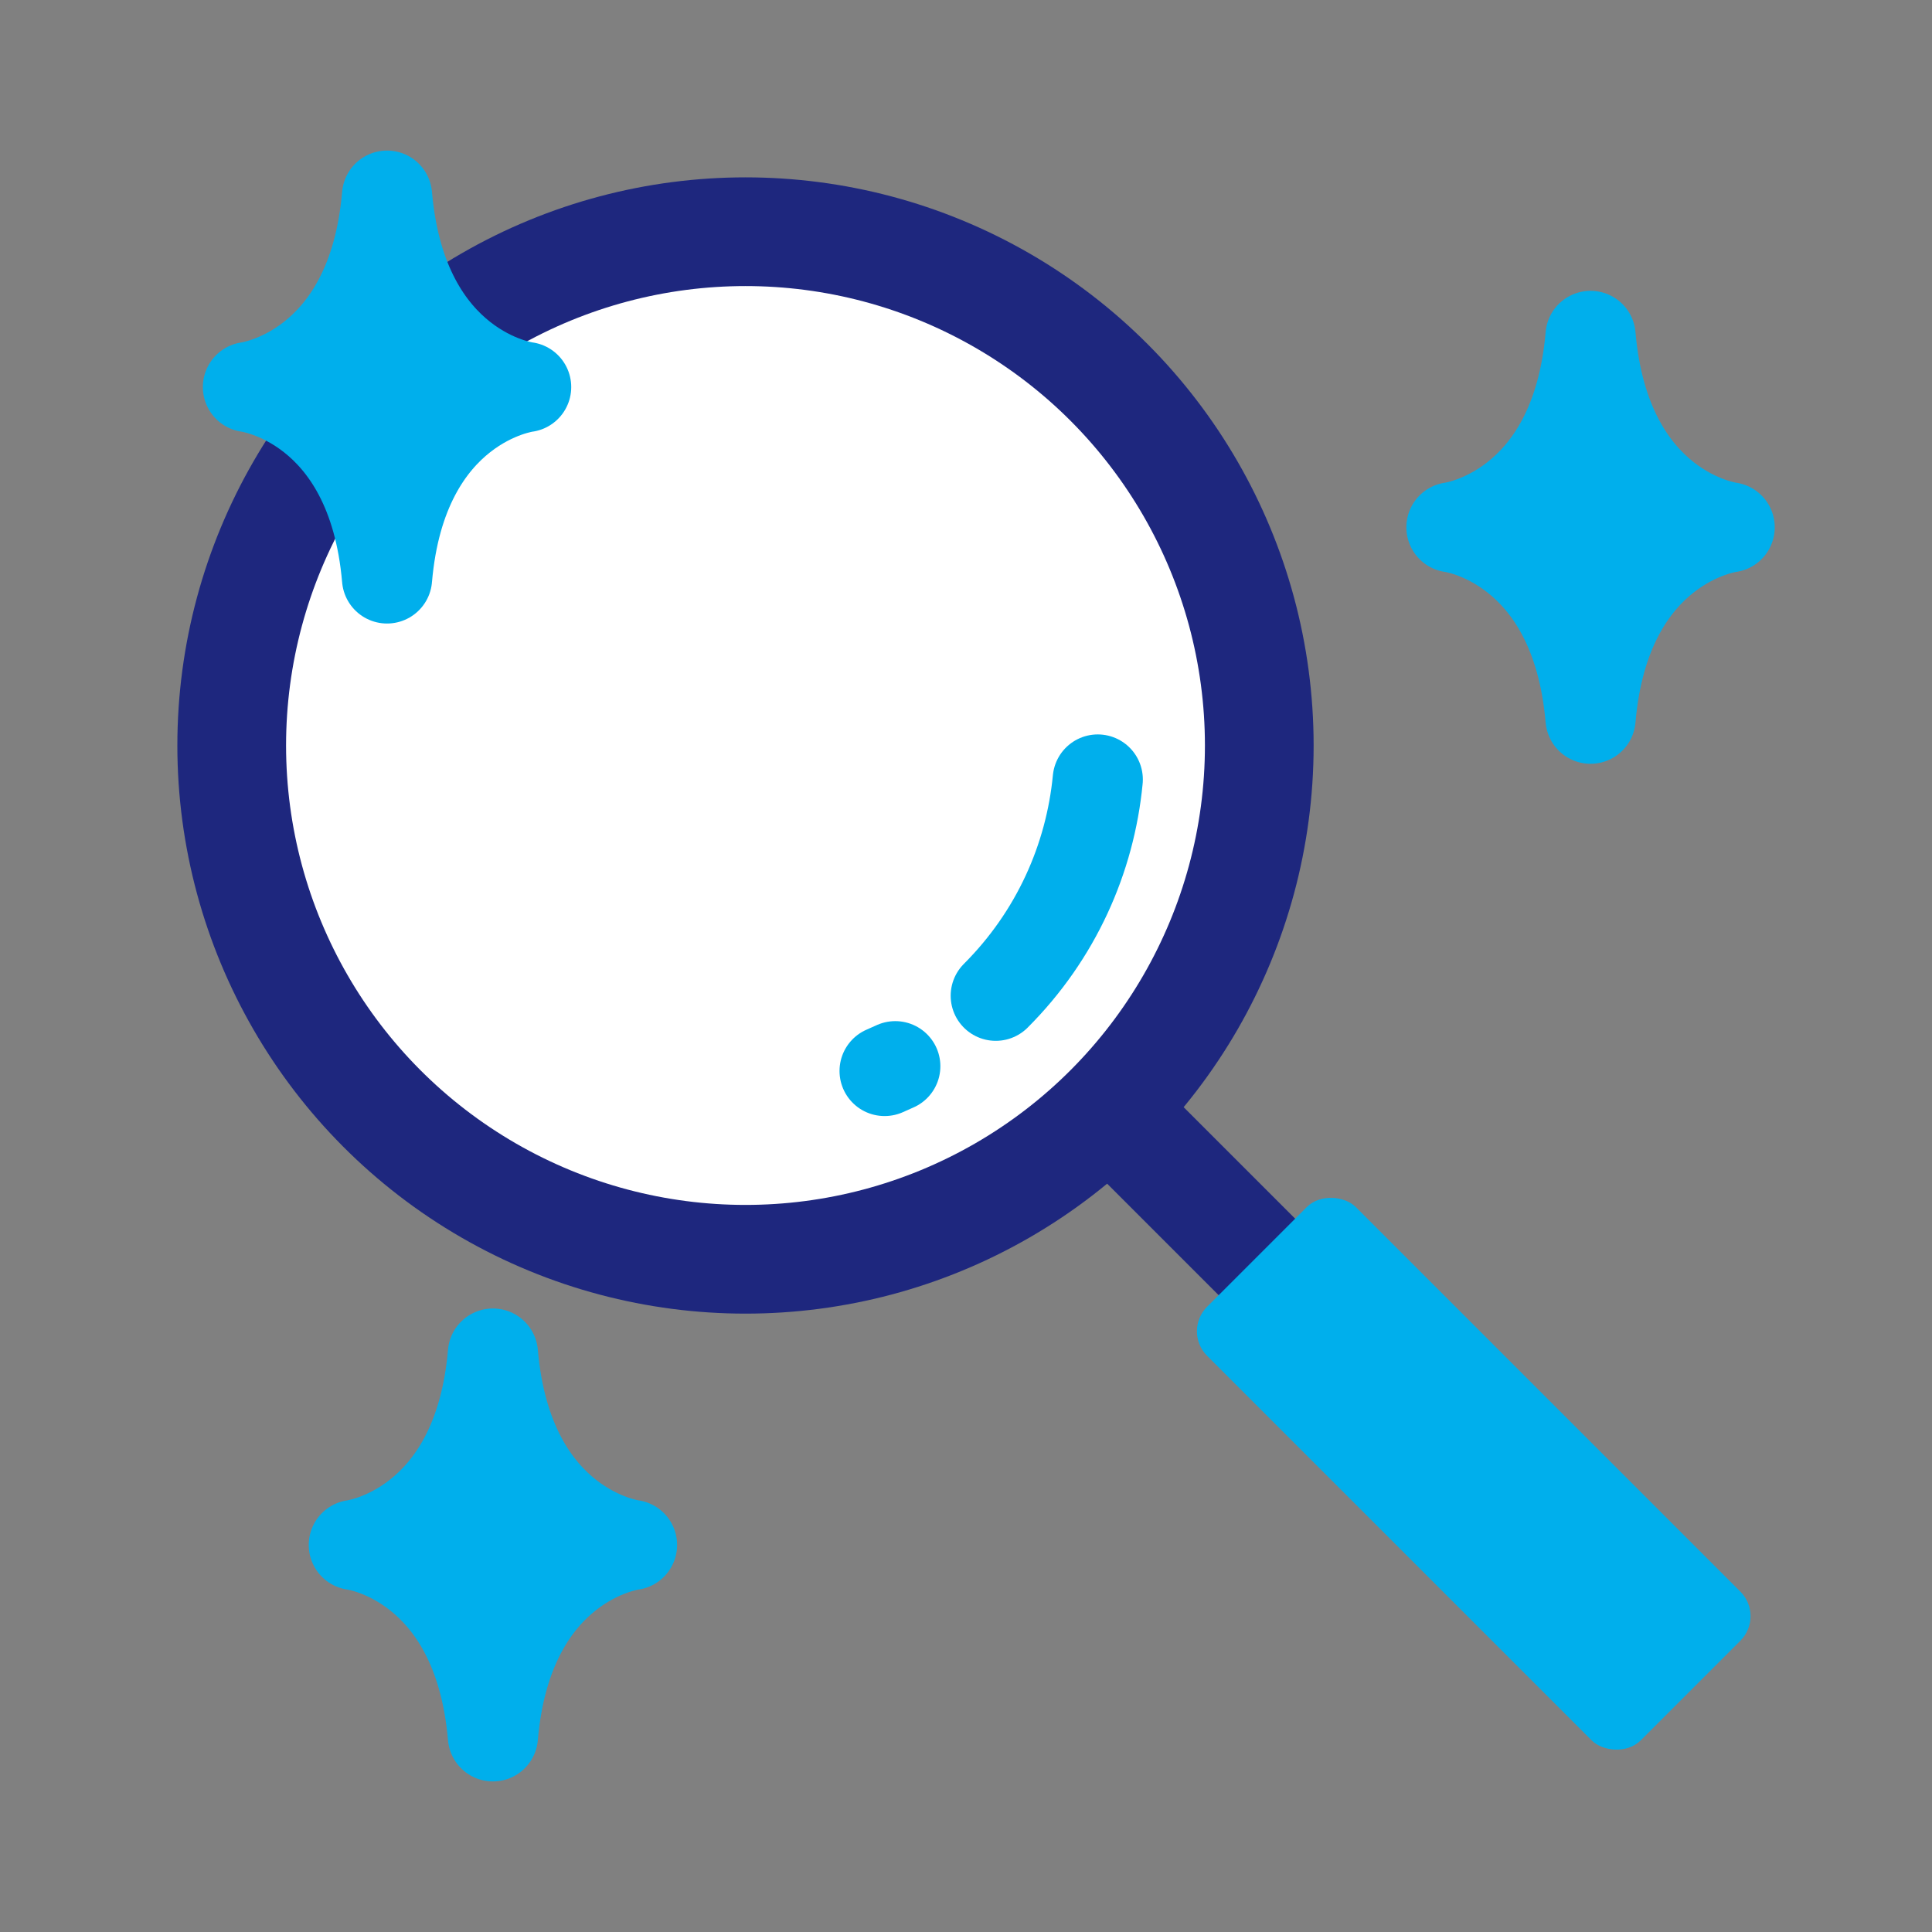
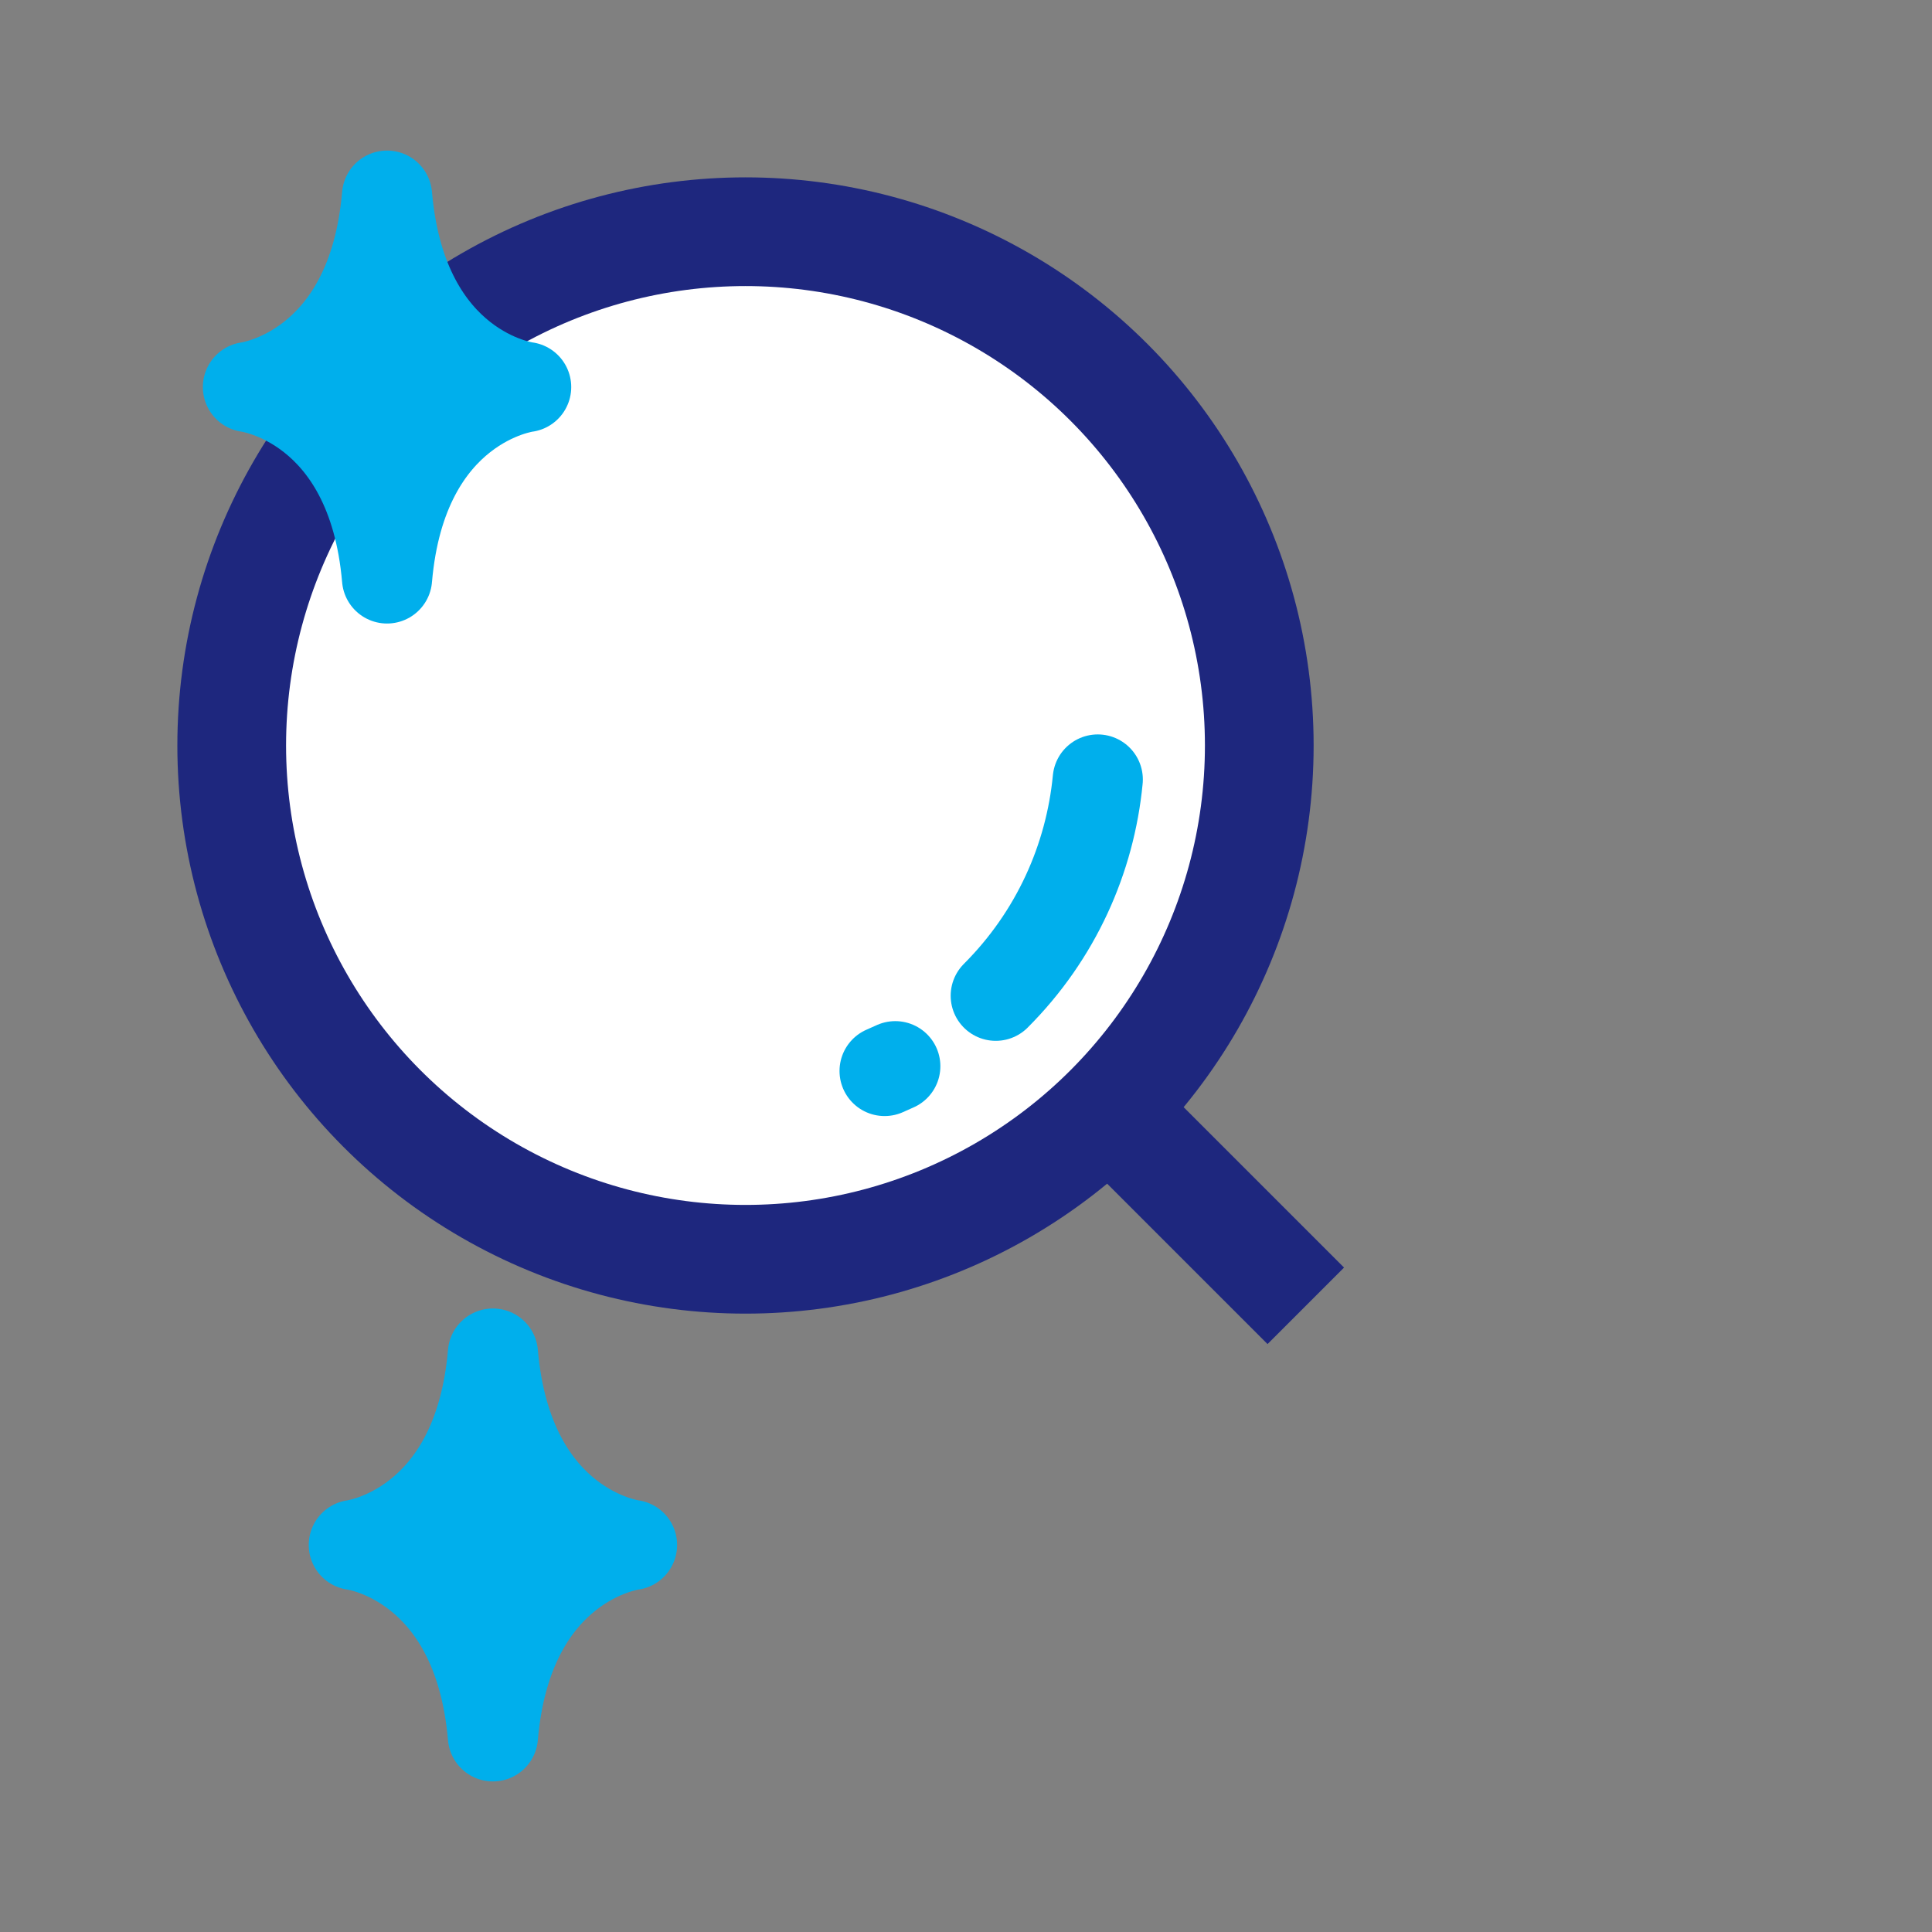
<svg xmlns="http://www.w3.org/2000/svg" id="_レイヤー_2" width="150" hegiht="150" viewBox="0 0 150 150">
  <rect x="0" y="0" width="150" height="150" fill="#808080" stroke="none" />
  <defs>
    <style>.cls-1,.cls-2{fill:#00afec;}.cls-3,.cls-4{fill:none;}.cls-3,.cls-2{stroke:#00afec;stroke-linecap:round;stroke-linejoin:round;stroke-width:7px;}.cls-5{fill:#fff;}.cls-6{fill:#1e277e;}</style>
  </defs>
  <g id="_固定デザイン">
-     <rect class="cls-4" width="150" height="150" />
    <circle class="cls-6" cx="57.88" cy="57.88" r="44.11" />
    <circle class="cls-5" cx="57.88" cy="57.88" r="35.67" />
    <rect class="cls-6" x="89.2" y="82.11" width="8.4" height="22.58" transform="translate(-38.69 93.4) rotate(-45)" />
-     <rect class="cls-1" x="106.26" y="90.62" width="16.33" height="47.61" rx="2.69" ry="2.69" transform="translate(-47.4 114.42) rotate(-45)" />
    <path class="cls-3" d="M85.23,60.52c-.59,6.13-3.23,12.1-7.92,16.79" />
    <path class="cls-3" d="M69.51,82.78c-.28.13-.55.25-.83.37" />
-     <path class="cls-2" d="M30.05,15.19c-1.17,13.65-10.8,14.86-10.8,14.86,0,0,9.62,1.2,10.8,14.86,1.17-13.65,10.8-14.86,10.8-14.86,0,0-9.62-1.2-10.8-14.86Z" />
-     <path class="cls-2" d="M123.49,26.08c-1.17,13.65-10.8,14.86-10.8,14.86,0,0,9.62,1.2,10.8,14.86,1.17-13.65,10.8-14.86,10.8-14.86,0,0-9.62-1.2-10.8-14.86Z" />
+     <path class="cls-2" d="M30.05,15.19c-1.17,13.65-10.8,14.86-10.8,14.86,0,0,9.62,1.2,10.8,14.86,1.17-13.65,10.8-14.86,10.8-14.86,0,0-9.62-1.2-10.8-14.86" />
    <path class="cls-2" d="M38.27,105.09c-1.17,13.65-10.8,14.86-10.8,14.86,0,0,9.62,1.2,10.8,14.86,1.17-13.65,10.8-14.86,10.8-14.86,0,0-9.62-1.2-10.8-14.86Z" />
  </g>
</svg>